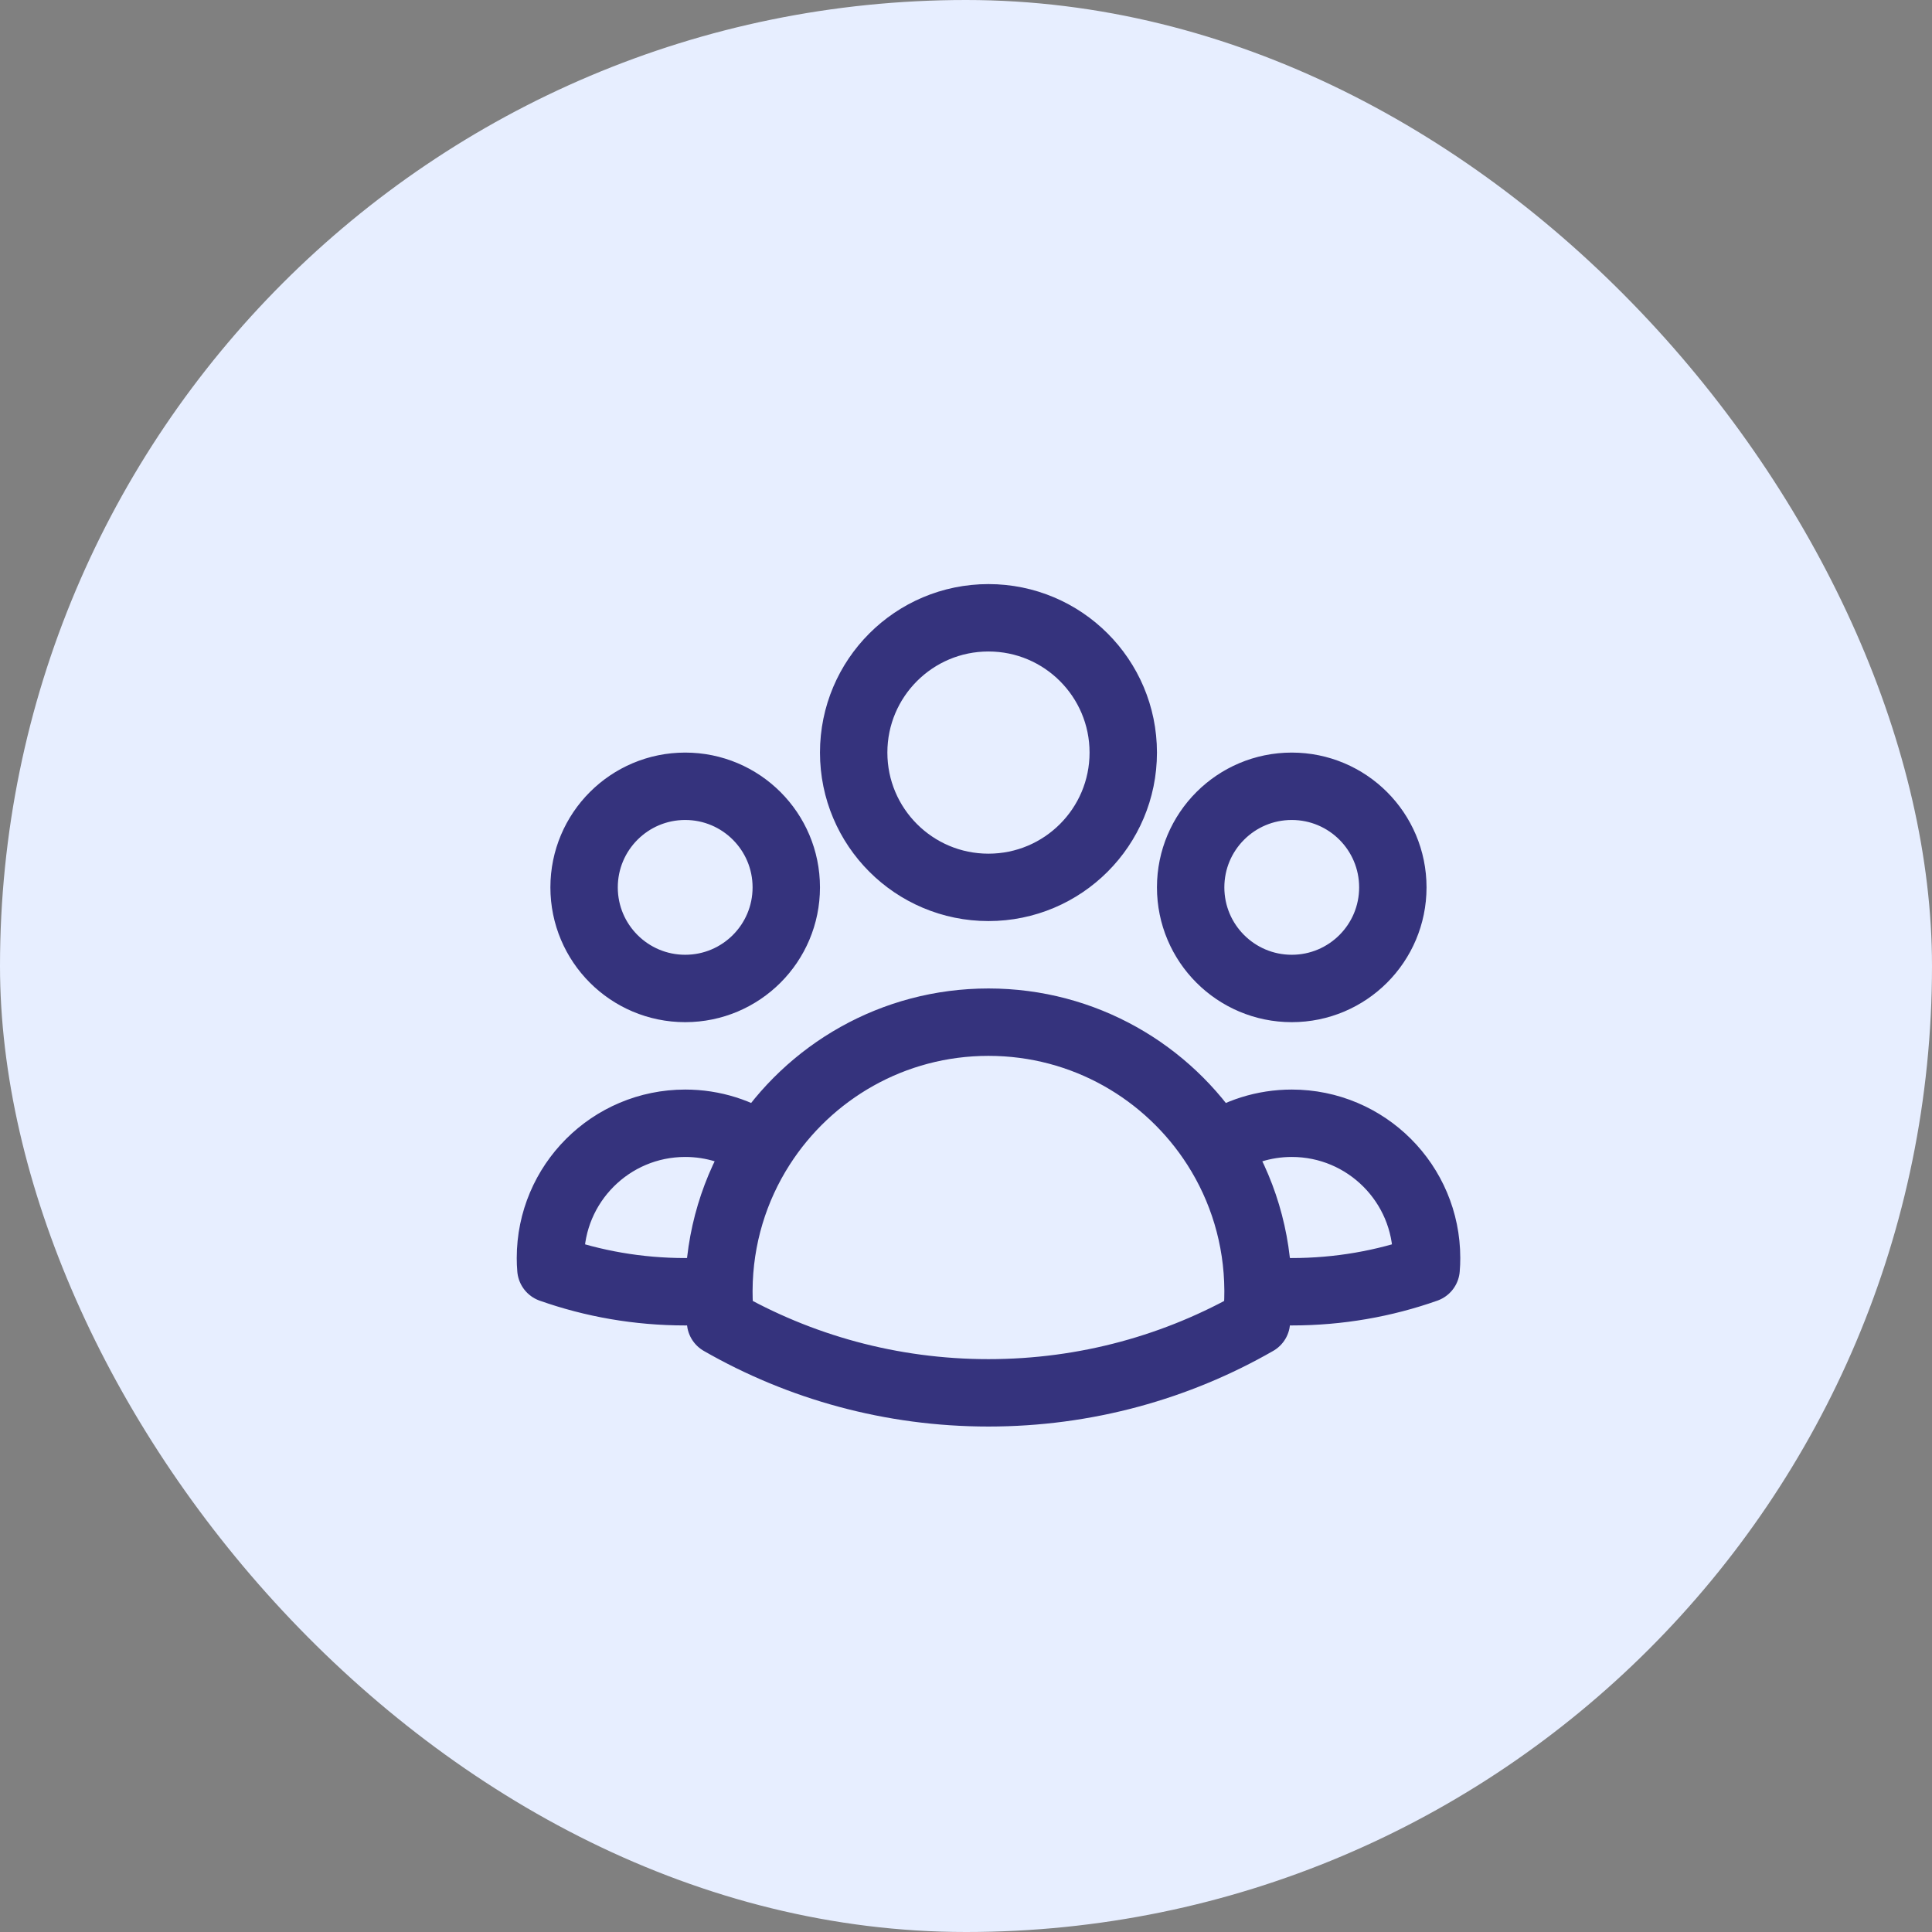
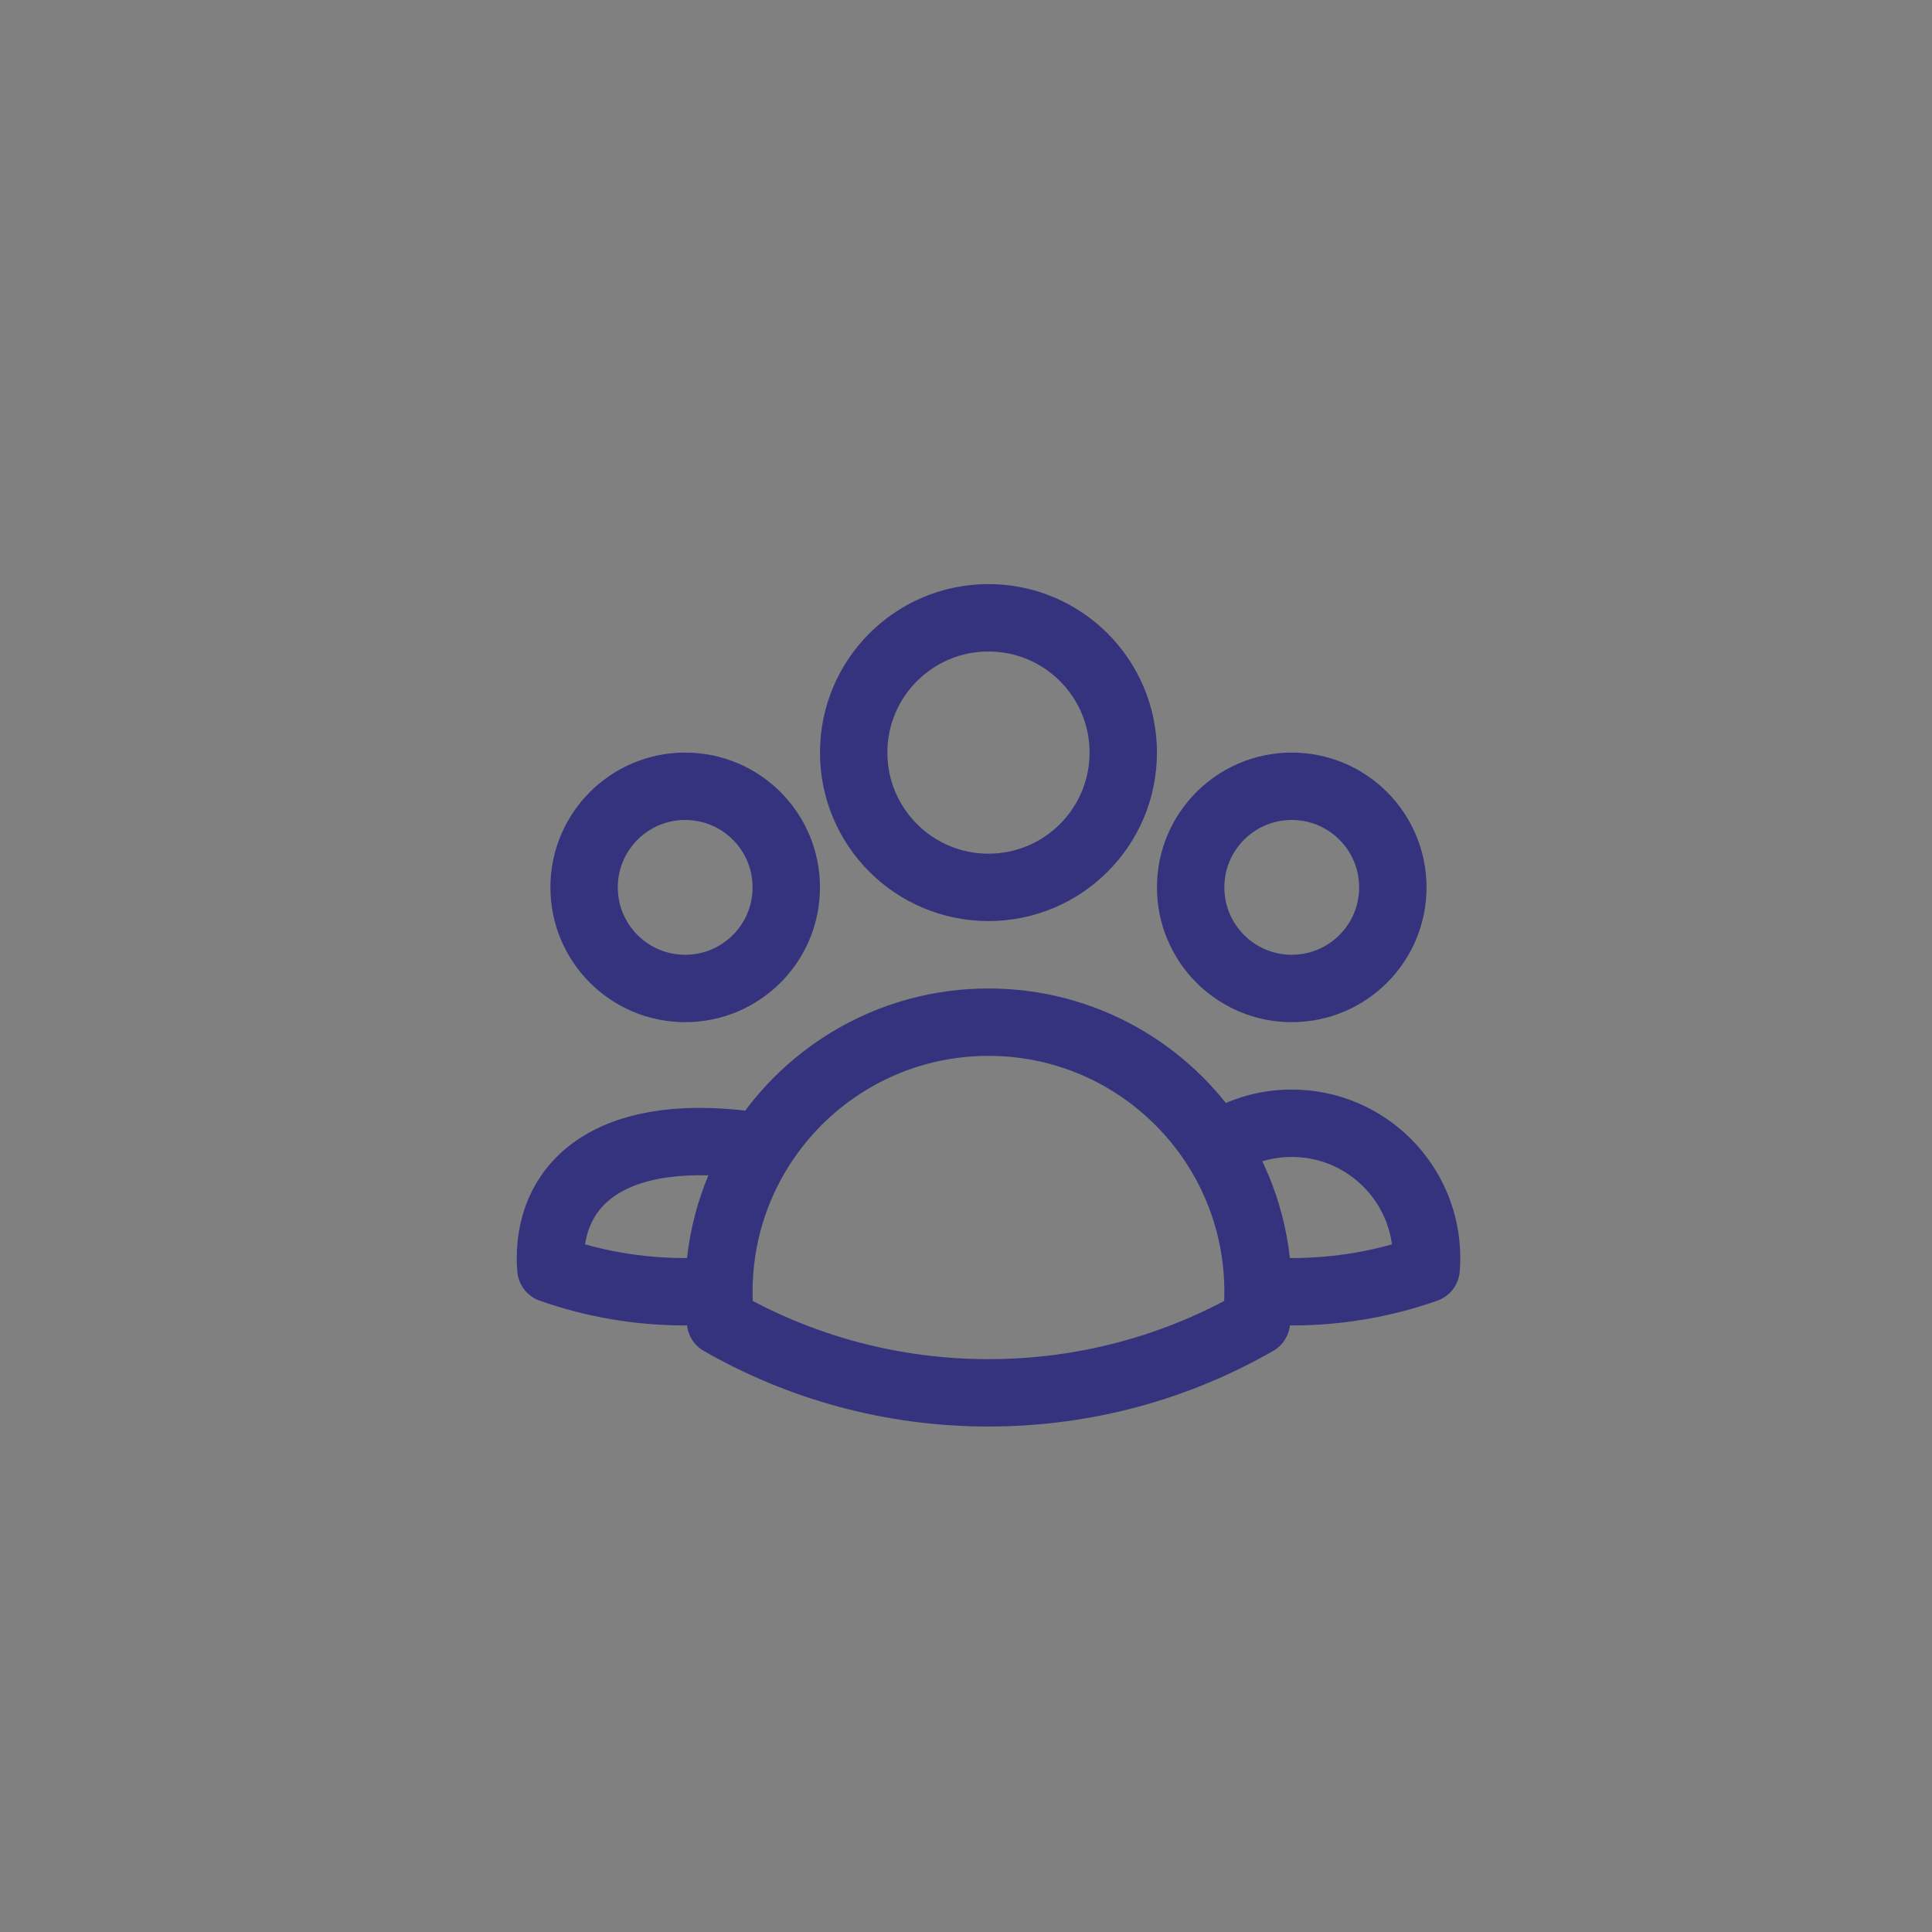
<svg xmlns="http://www.w3.org/2000/svg" width="43" height="43" viewBox="0 0 43 43" fill="none">
  <rect x="0" y="0" width="43" height="43" fill="#808080" stroke="none" />
-   <rect width="43" height="43" rx="21.5" fill="#E7EEFF" />
-   <path d="M28 28.719C28.248 28.74 28.498 28.75 28.751 28.75C29.799 28.75 30.806 28.571 31.741 28.241C31.748 28.162 31.751 28.081 31.751 28C31.751 26.343 30.408 25 28.751 25C28.123 25 27.541 25.193 27.059 25.522M28 28.719C28 28.729 28 28.74 28 28.75C28 28.975 27.988 29.197 27.964 29.416C26.207 30.424 24.171 31 22 31C19.83 31 17.794 30.424 16.037 29.416C16.013 29.197 16 28.975 16 28.75C16 28.74 16 28.73 16 28.719M28 28.719C27.994 27.543 27.65 26.446 27.059 25.522M27.059 25.522C25.993 23.855 24.126 22.75 22 22.75C19.875 22.75 18.008 23.855 16.942 25.522M16.942 25.522C16.46 25.192 15.878 25 15.251 25C13.594 25 12.251 26.343 12.251 28C12.251 28.081 12.254 28.162 12.261 28.241C13.196 28.571 14.203 28.75 15.251 28.75C15.503 28.75 15.753 28.74 16 28.719M16.942 25.522C16.351 26.446 16.006 27.542 16 28.719M25 16.75C25 18.407 23.657 19.75 22 19.75C20.343 19.75 19 18.407 19 16.75C19 15.093 20.343 13.75 22 13.75C23.657 13.75 25 15.093 25 16.75ZM31 19.75C31 20.993 29.993 22 28.75 22C27.508 22 26.5 20.993 26.5 19.75C26.5 18.507 27.508 17.5 28.75 17.5C29.993 17.5 31 18.507 31 19.75ZM17.5 19.75C17.5 20.993 16.493 22 15.25 22C14.008 22 13 20.993 13 19.75C13 18.507 14.008 17.5 15.25 17.5C16.493 17.5 17.5 18.507 17.5 19.75Z" stroke="#35337D" stroke-width="1.5" stroke-linecap="round" stroke-linejoin="round" />
+   <path d="M28 28.719C28.248 28.74 28.498 28.75 28.751 28.75C29.799 28.75 30.806 28.571 31.741 28.241C31.748 28.162 31.751 28.081 31.751 28C31.751 26.343 30.408 25 28.751 25C28.123 25 27.541 25.193 27.059 25.522M28 28.719C28 28.729 28 28.74 28 28.75C28 28.975 27.988 29.197 27.964 29.416C26.207 30.424 24.171 31 22 31C19.83 31 17.794 30.424 16.037 29.416C16.013 29.197 16 28.975 16 28.75C16 28.74 16 28.73 16 28.719M28 28.719C27.994 27.543 27.65 26.446 27.059 25.522M27.059 25.522C25.993 23.855 24.126 22.75 22 22.75C19.875 22.75 18.008 23.855 16.942 25.522M16.942 25.522C13.594 25 12.251 26.343 12.251 28C12.251 28.081 12.254 28.162 12.261 28.241C13.196 28.571 14.203 28.75 15.251 28.75C15.503 28.75 15.753 28.74 16 28.719M16.942 25.522C16.351 26.446 16.006 27.542 16 28.719M25 16.75C25 18.407 23.657 19.75 22 19.75C20.343 19.75 19 18.407 19 16.75C19 15.093 20.343 13.75 22 13.75C23.657 13.75 25 15.093 25 16.75ZM31 19.75C31 20.993 29.993 22 28.75 22C27.508 22 26.5 20.993 26.5 19.75C26.5 18.507 27.508 17.5 28.75 17.5C29.993 17.5 31 18.507 31 19.75ZM17.5 19.75C17.5 20.993 16.493 22 15.25 22C14.008 22 13 20.993 13 19.75C13 18.507 14.008 17.5 15.25 17.5C16.493 17.5 17.5 18.507 17.5 19.75Z" stroke="#35337D" stroke-width="1.5" stroke-linecap="round" stroke-linejoin="round" />
</svg>